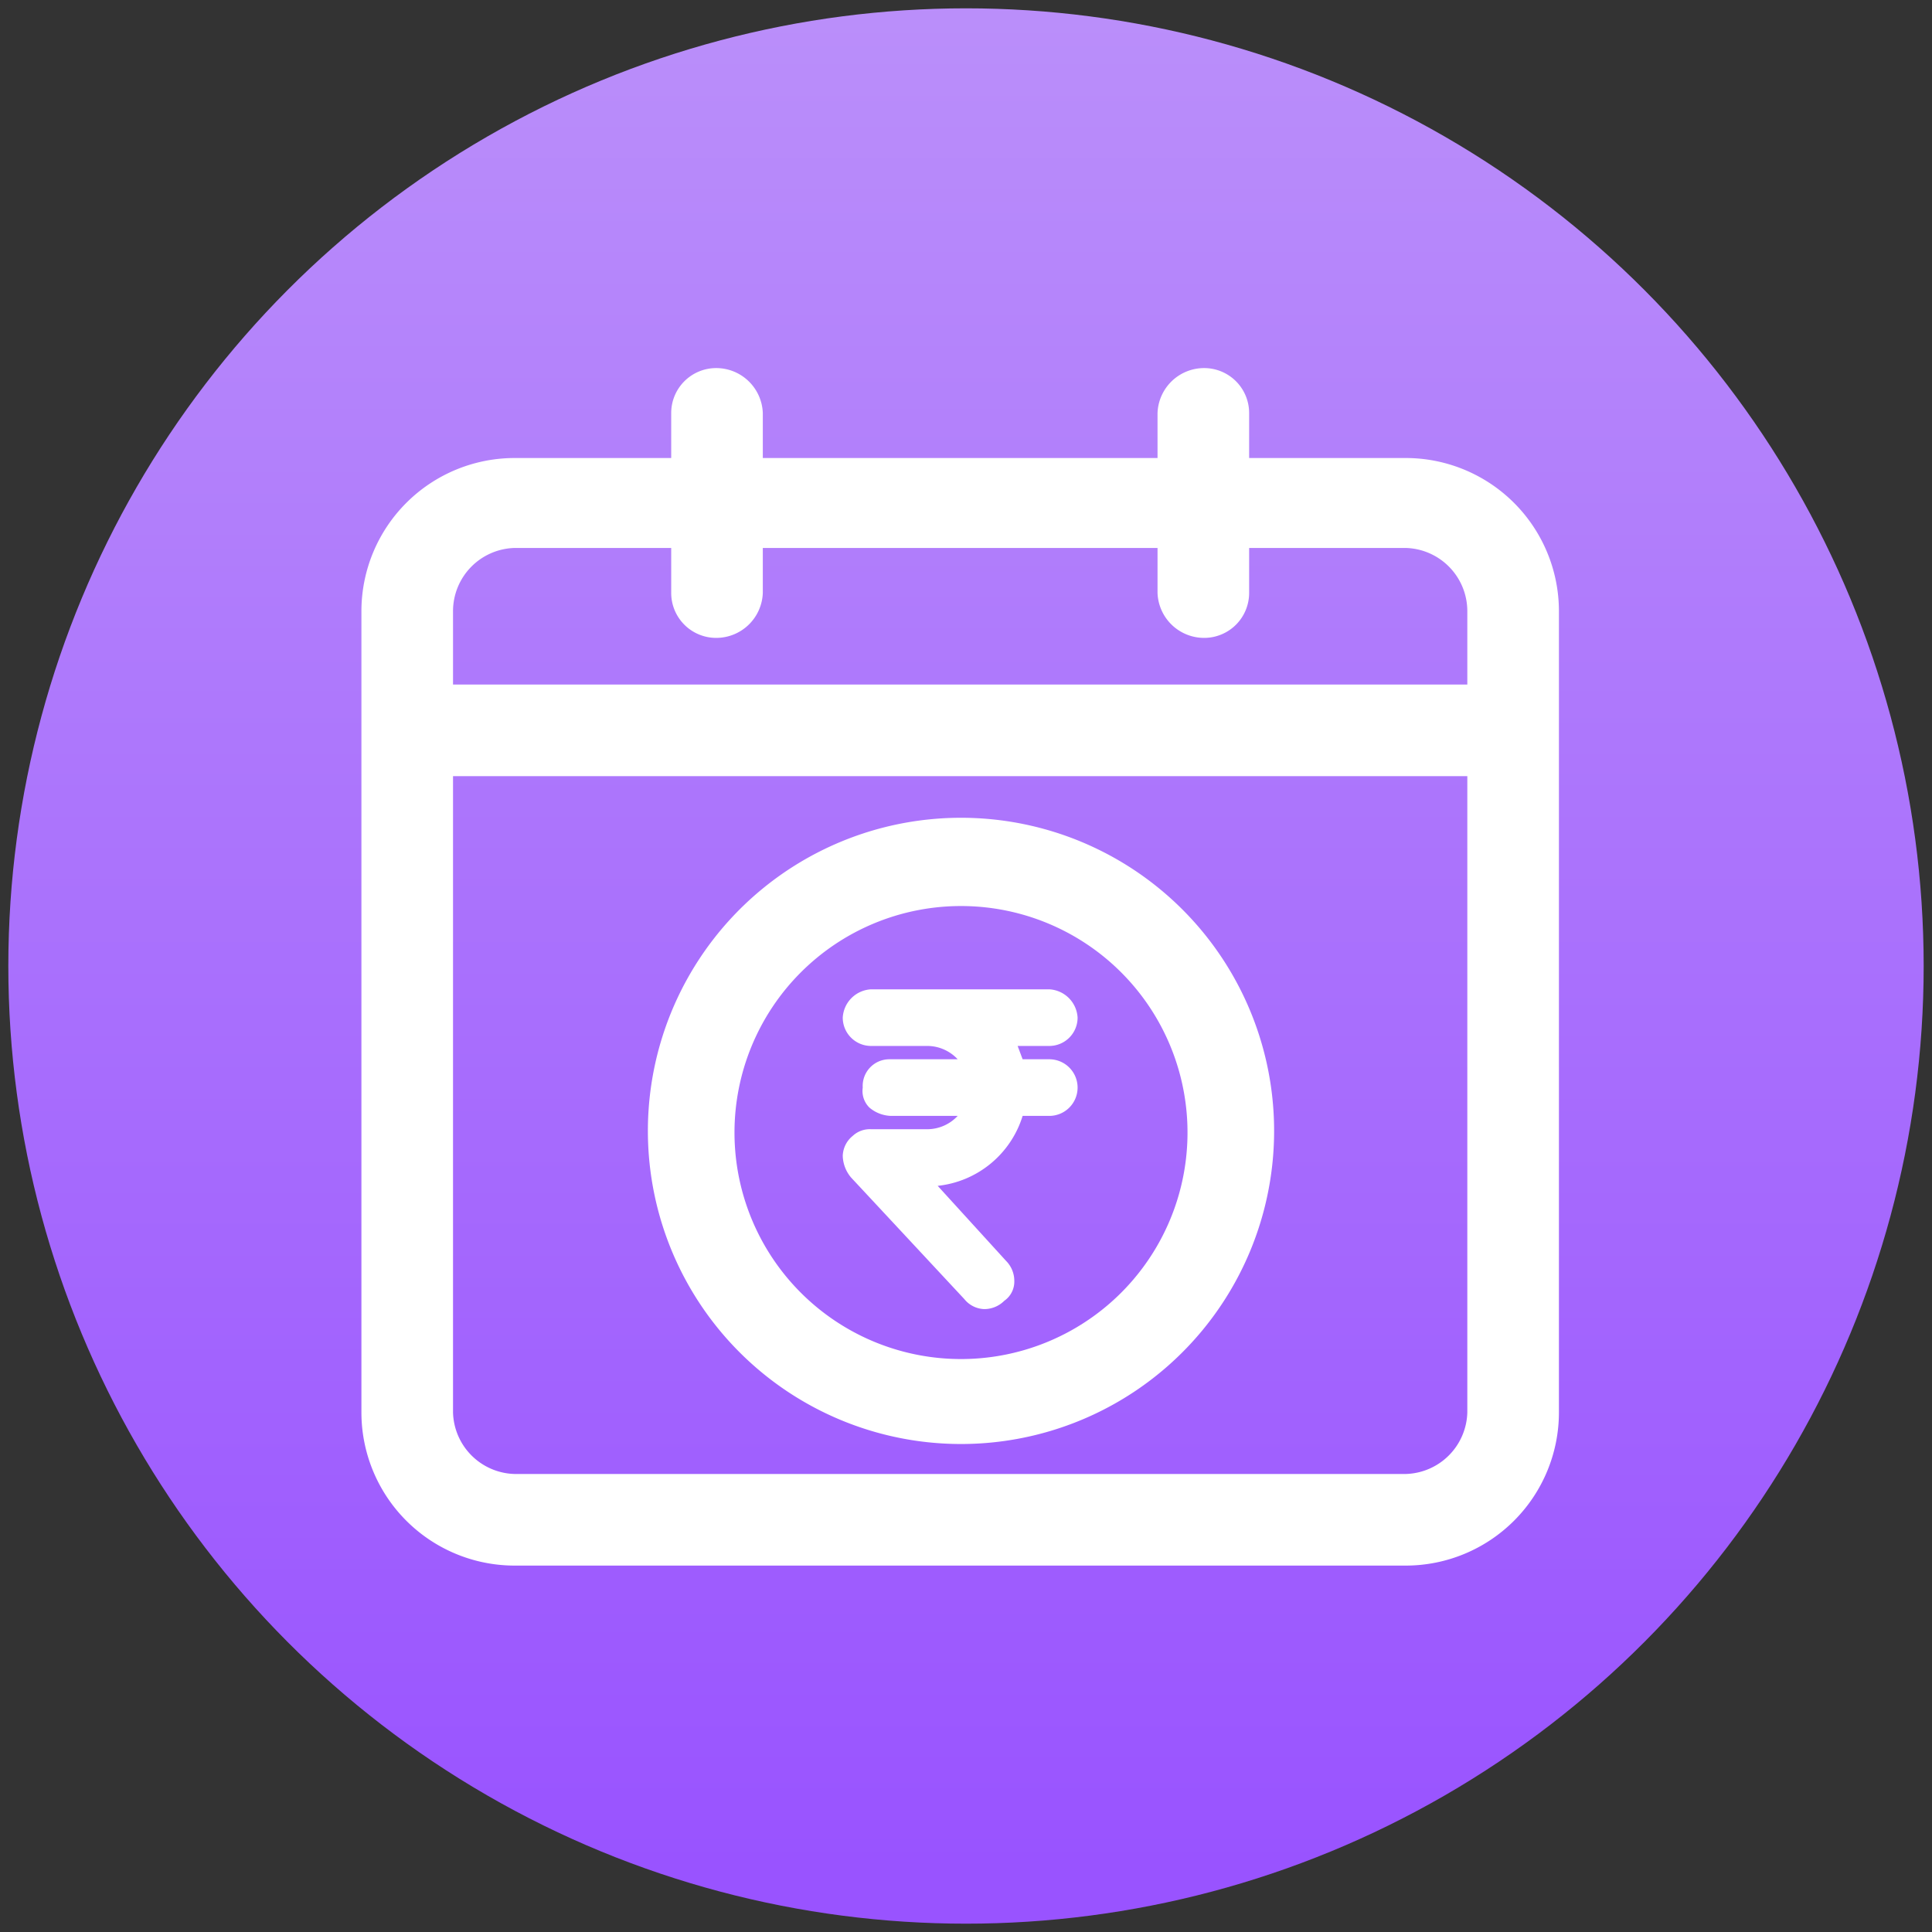
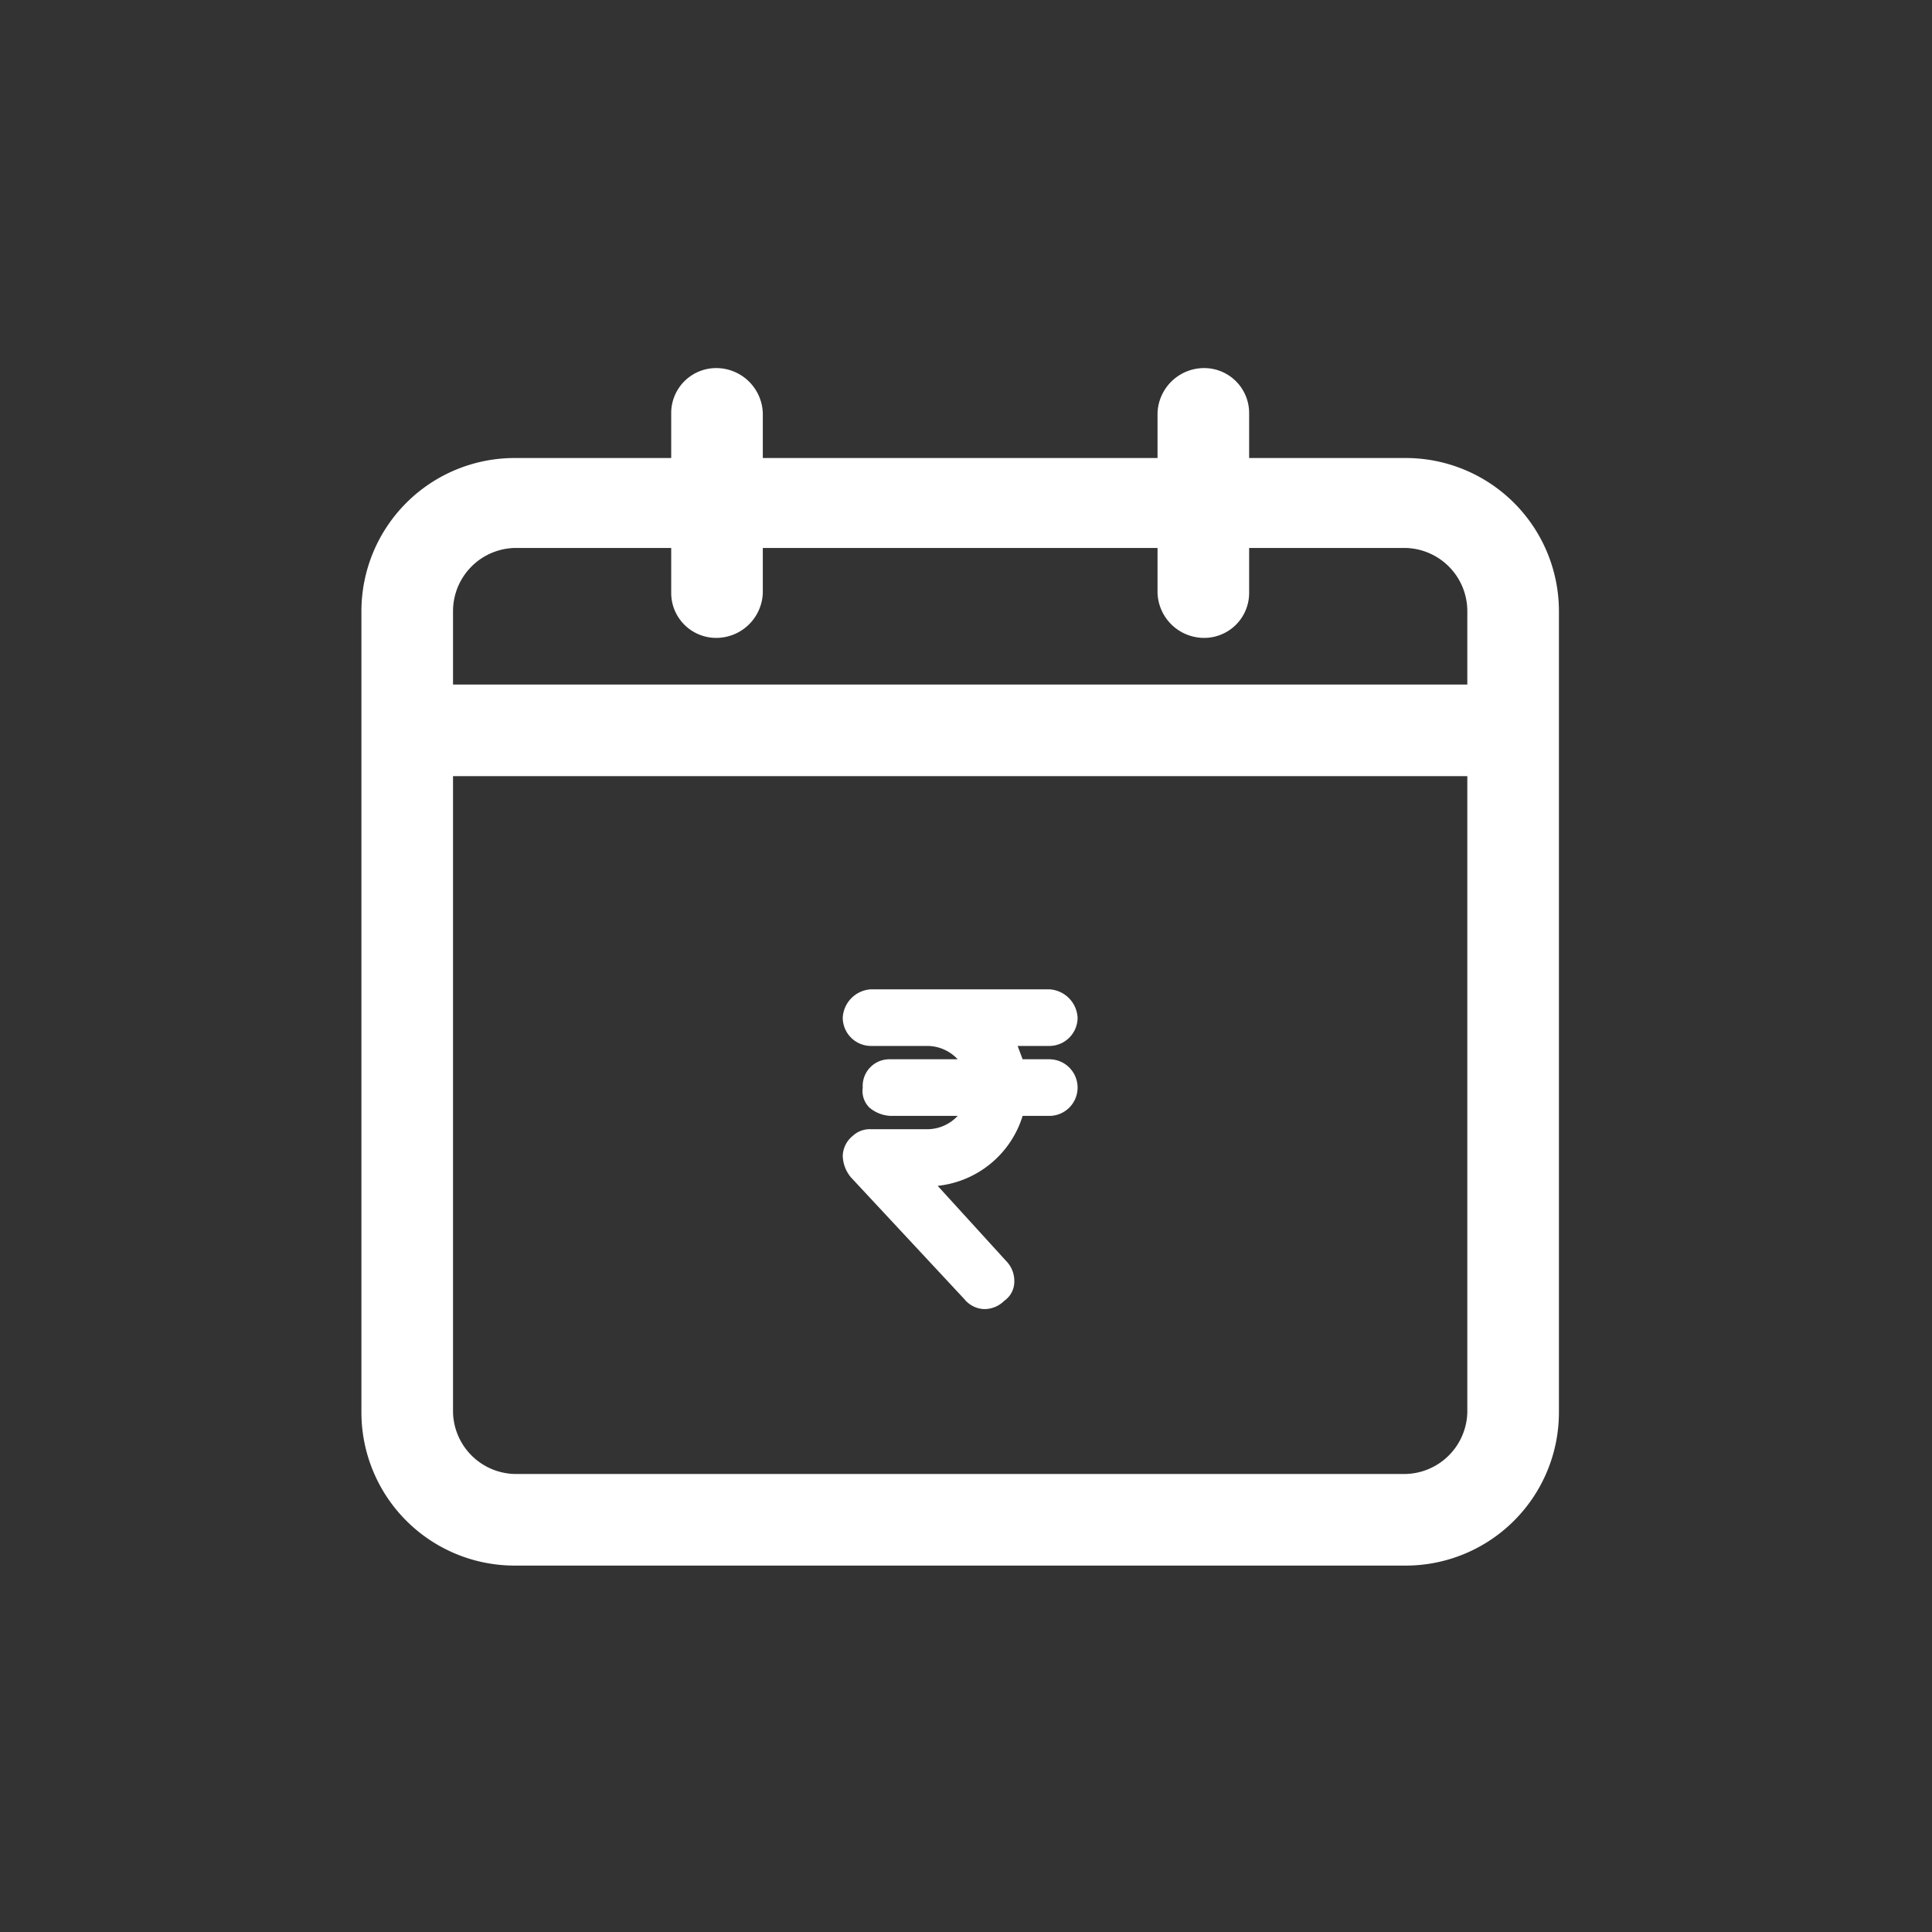
<svg xmlns="http://www.w3.org/2000/svg" viewBox="0 0 116 116">
  <rect x="0" y="0" width="116" height="116" fill="#333333" stroke="none" />
  <defs>
    <linearGradient id="a" x1="58" y1="112.1" x2="58" y2="1.03" gradientUnits="userSpaceOnUse">
      <stop offset="0" stop-color="#9953ff" />
      <stop offset="1" stop-color="#ba8efa" />
    </linearGradient>
    <clipPath id="b">
      <rect x="297.9" y="463.6" width="251.2" height="358.47" rx="21.1" style="fill:none" />
    </clipPath>
    <clipPath id="c">
      <rect x="61.8" y="462.6" width="574.1" height="358.79" transform="translate(697.7 1284) rotate(180)" style="fill:none" />
    </clipPath>
    <radialGradient id="d" cx="11878.58" cy="-16674.36" r="490.85" gradientTransform="translate(-18837.2 6780.4) rotate(36.3)" gradientUnits="userSpaceOnUse">
      <stop offset="0" stop-color="#e2eaef" />
      <stop offset="1" stop-color="#afbec6" />
    </radialGradient>
  </defs>
  <g style="isolation:isolate">
-     <circle cx="58" cy="58" r="57.5" style="fill:url(#a)" />
    <path d="M63,63.6H61.4l-.3-.8H63a1.7,1.7,0,0,0,1.7-1.7A1.8,1.8,0,0,0,63,59.4H52.3a1.8,1.8,0,0,0-1.7,1.7,1.7,1.7,0,0,0,1.7,1.7h3.4a2.5,2.5,0,0,1,1.8.8H53.4a1.6,1.6,0,0,0-1.6,1.7,1.4,1.4,0,0,0,.4,1.2,2.1,2.1,0,0,0,1.3.5h4a2.5,2.5,0,0,1-1.8.8H52.3a1.5,1.5,0,0,0-1.1.4,1.6,1.6,0,0,0-.6,1.2,2.1,2.1,0,0,0,.5,1.3L57.9,78a1.6,1.6,0,0,0,1.2.6,1.7,1.7,0,0,0,1.2-.5,1.4,1.4,0,0,0,.6-1.2,1.7,1.7,0,0,0-.5-1.2l-4.1-4.5A6,6,0,0,0,61.4,67H63a1.7,1.7,0,0,0,1.7-1.7A1.7,1.7,0,0,0,63,63.6Z" style="fill:#fff" />
-     <path d="M57.6,86.7A18.8,18.8,0,1,0,38.9,68,18.8,18.8,0,0,0,57.6,86.7Zm0-32.3A13.6,13.6,0,1,1,44.1,68,13.6,13.6,0,0,1,57.6,54.4Z" style="fill:#fff" />
    <path d="M84.4,27.5H75V24.8a2.7,2.7,0,0,0-2.7-2.7,2.8,2.8,0,0,0-2.8,2.7v2.7H45.8V24.8A2.8,2.8,0,0,0,43,22.1a2.7,2.7,0,0,0-2.7,2.7v2.7H30.9a9.2,9.2,0,0,0-9.2,9.2V84.8A9.2,9.2,0,0,0,30.9,94H84.4a9.2,9.2,0,0,0,9.2-9.2V36.7A9.2,9.2,0,0,0,84.4,27.5ZM43,38.3a2.8,2.8,0,0,0,2.8-2.7V32.9H69.5v2.7a2.8,2.8,0,0,0,2.8,2.7A2.7,2.7,0,0,0,75,35.6V32.9h9.4a3.8,3.8,0,0,1,3.7,3.8v4.4H27.2V36.7a3.8,3.8,0,0,1,3.7-3.8h9.4v2.7A2.7,2.7,0,0,0,43,38.3ZM27.2,46.6H88.1V84.8a3.8,3.8,0,0,1-3.7,3.7H30.9a3.8,3.8,0,0,1-3.7-3.7Z" style="fill:#fff" />
    <g style="opacity:0.7">
      <g style="clip-path:url(#b)">
        <g style="mix-blend-mode:soft-light">
          <g style="clip-path:url(#c)">
            <rect x="257.8" y="28.2" width="702.2" height="702.22" transform="translate(-75.9 593) rotate(-49.3)" style="fill:url(#d)" />
          </g>
        </g>
      </g>
    </g>
  </g>
</svg>